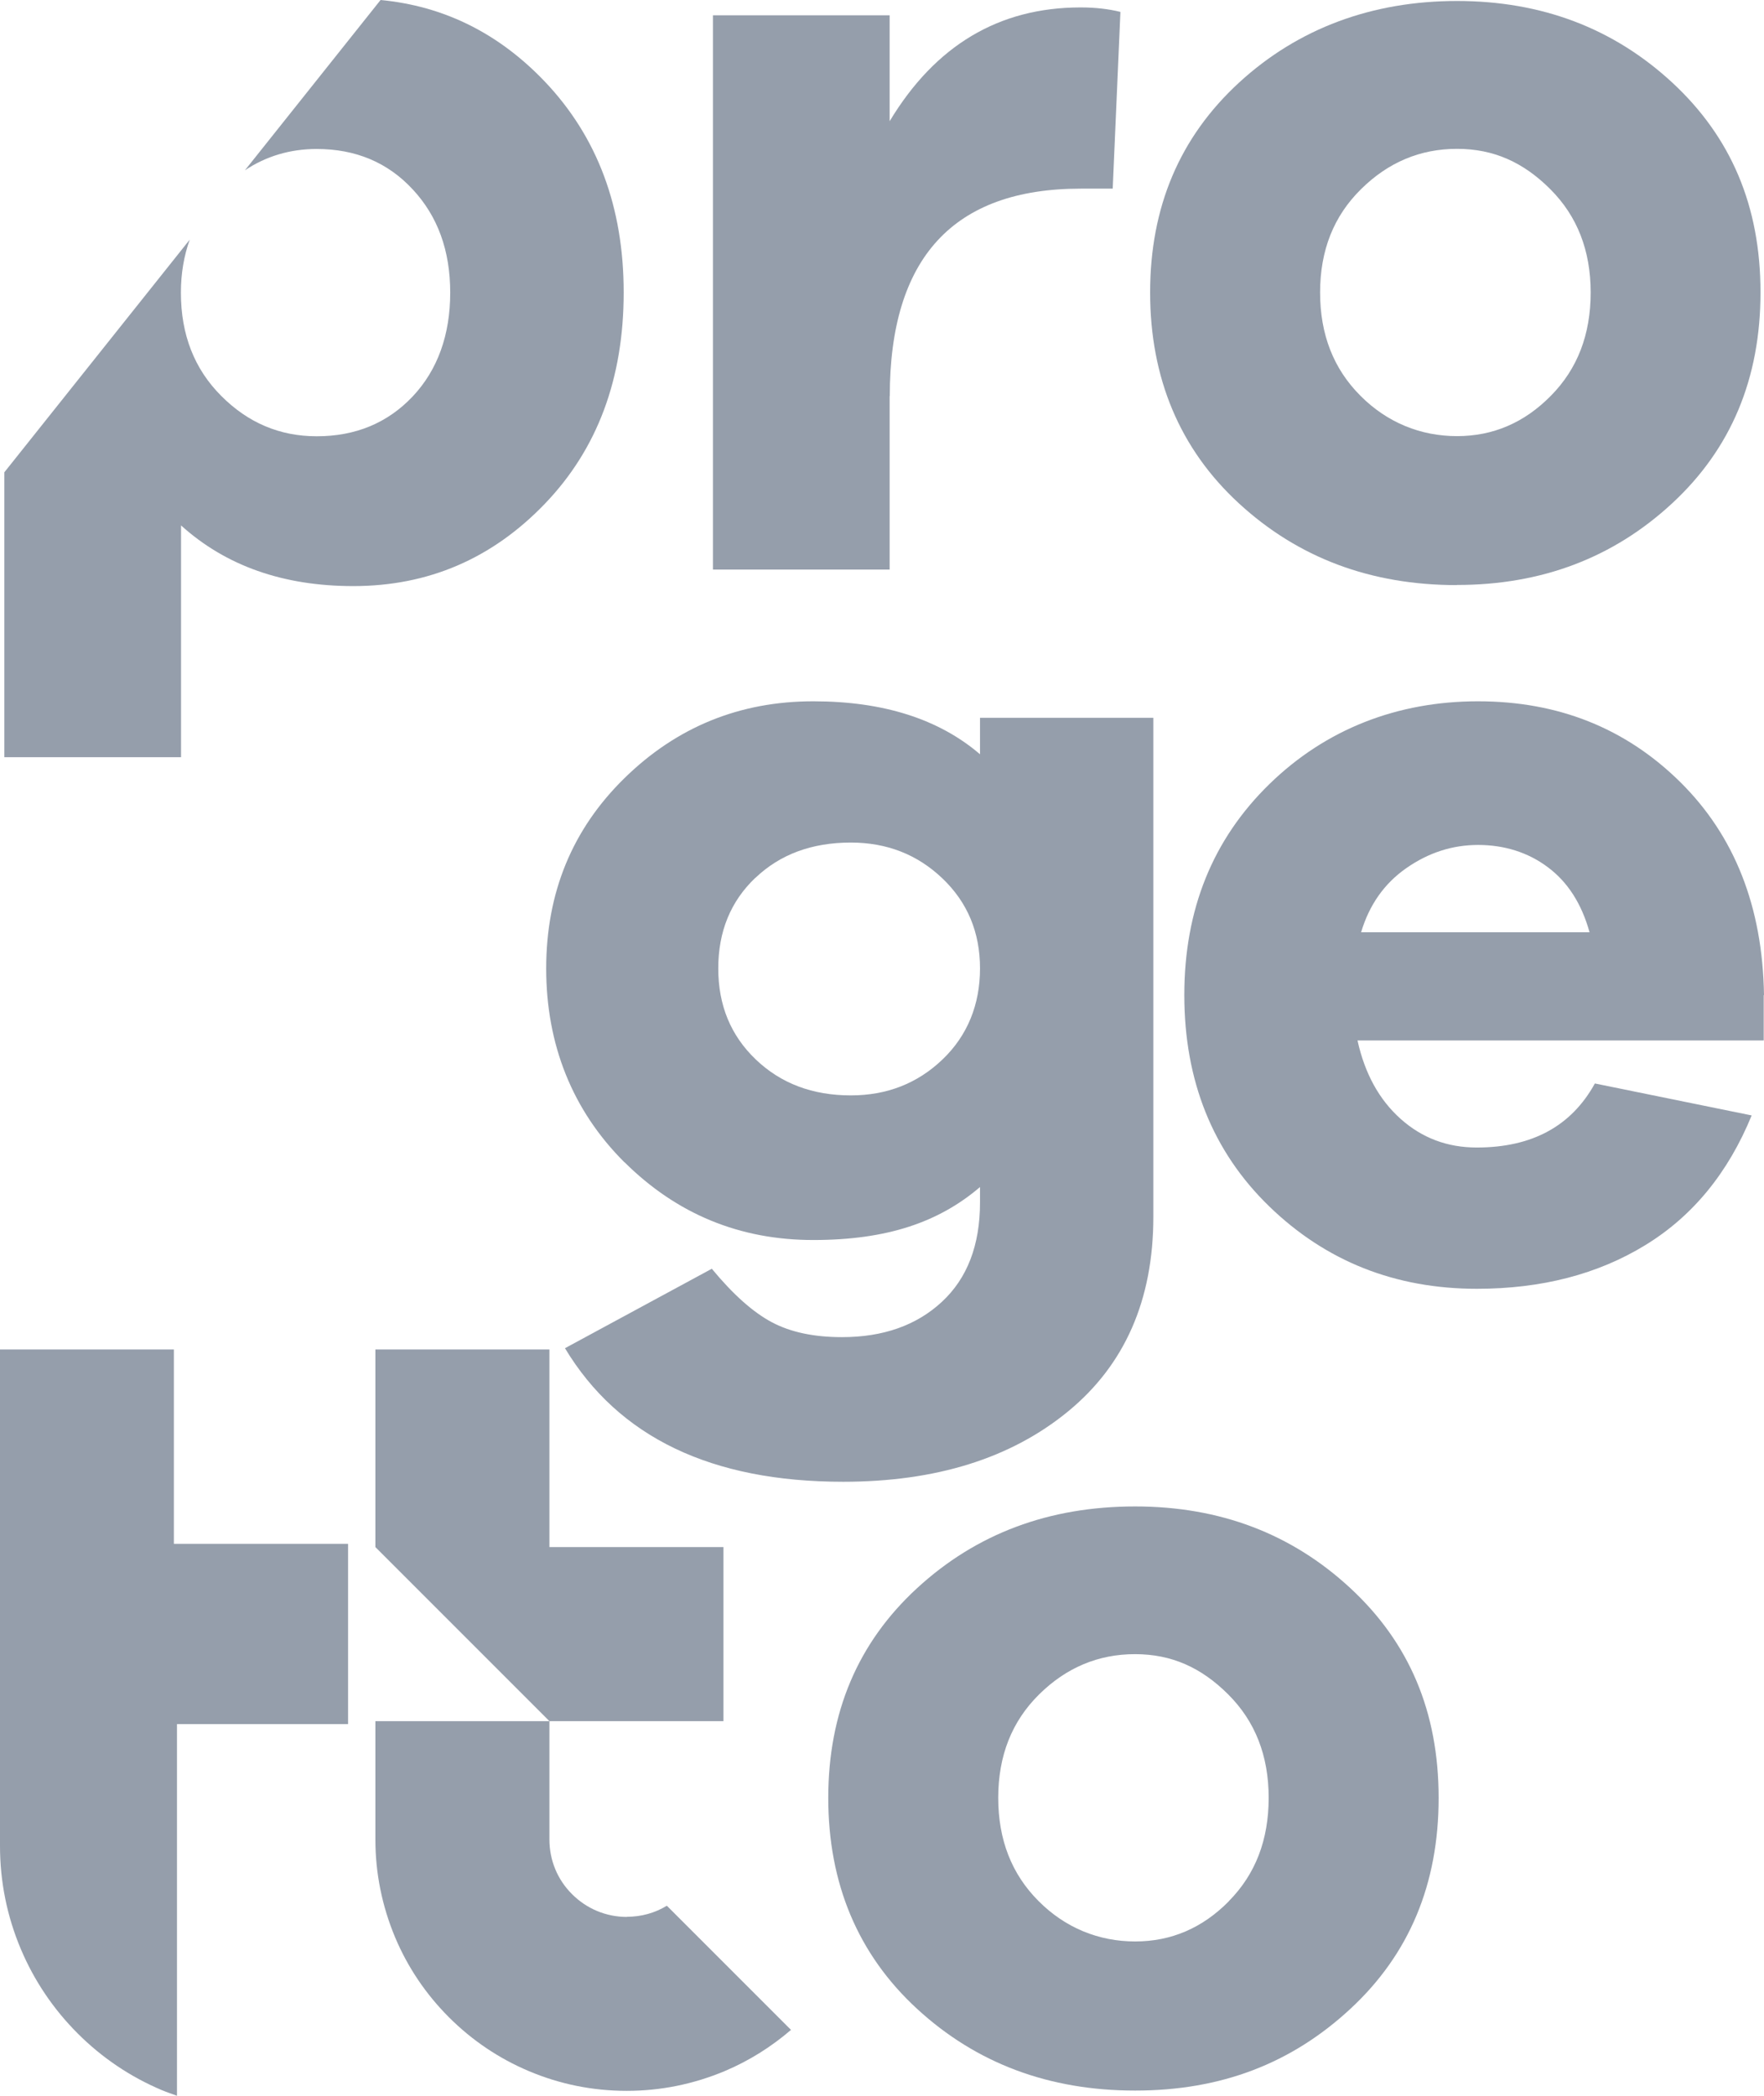
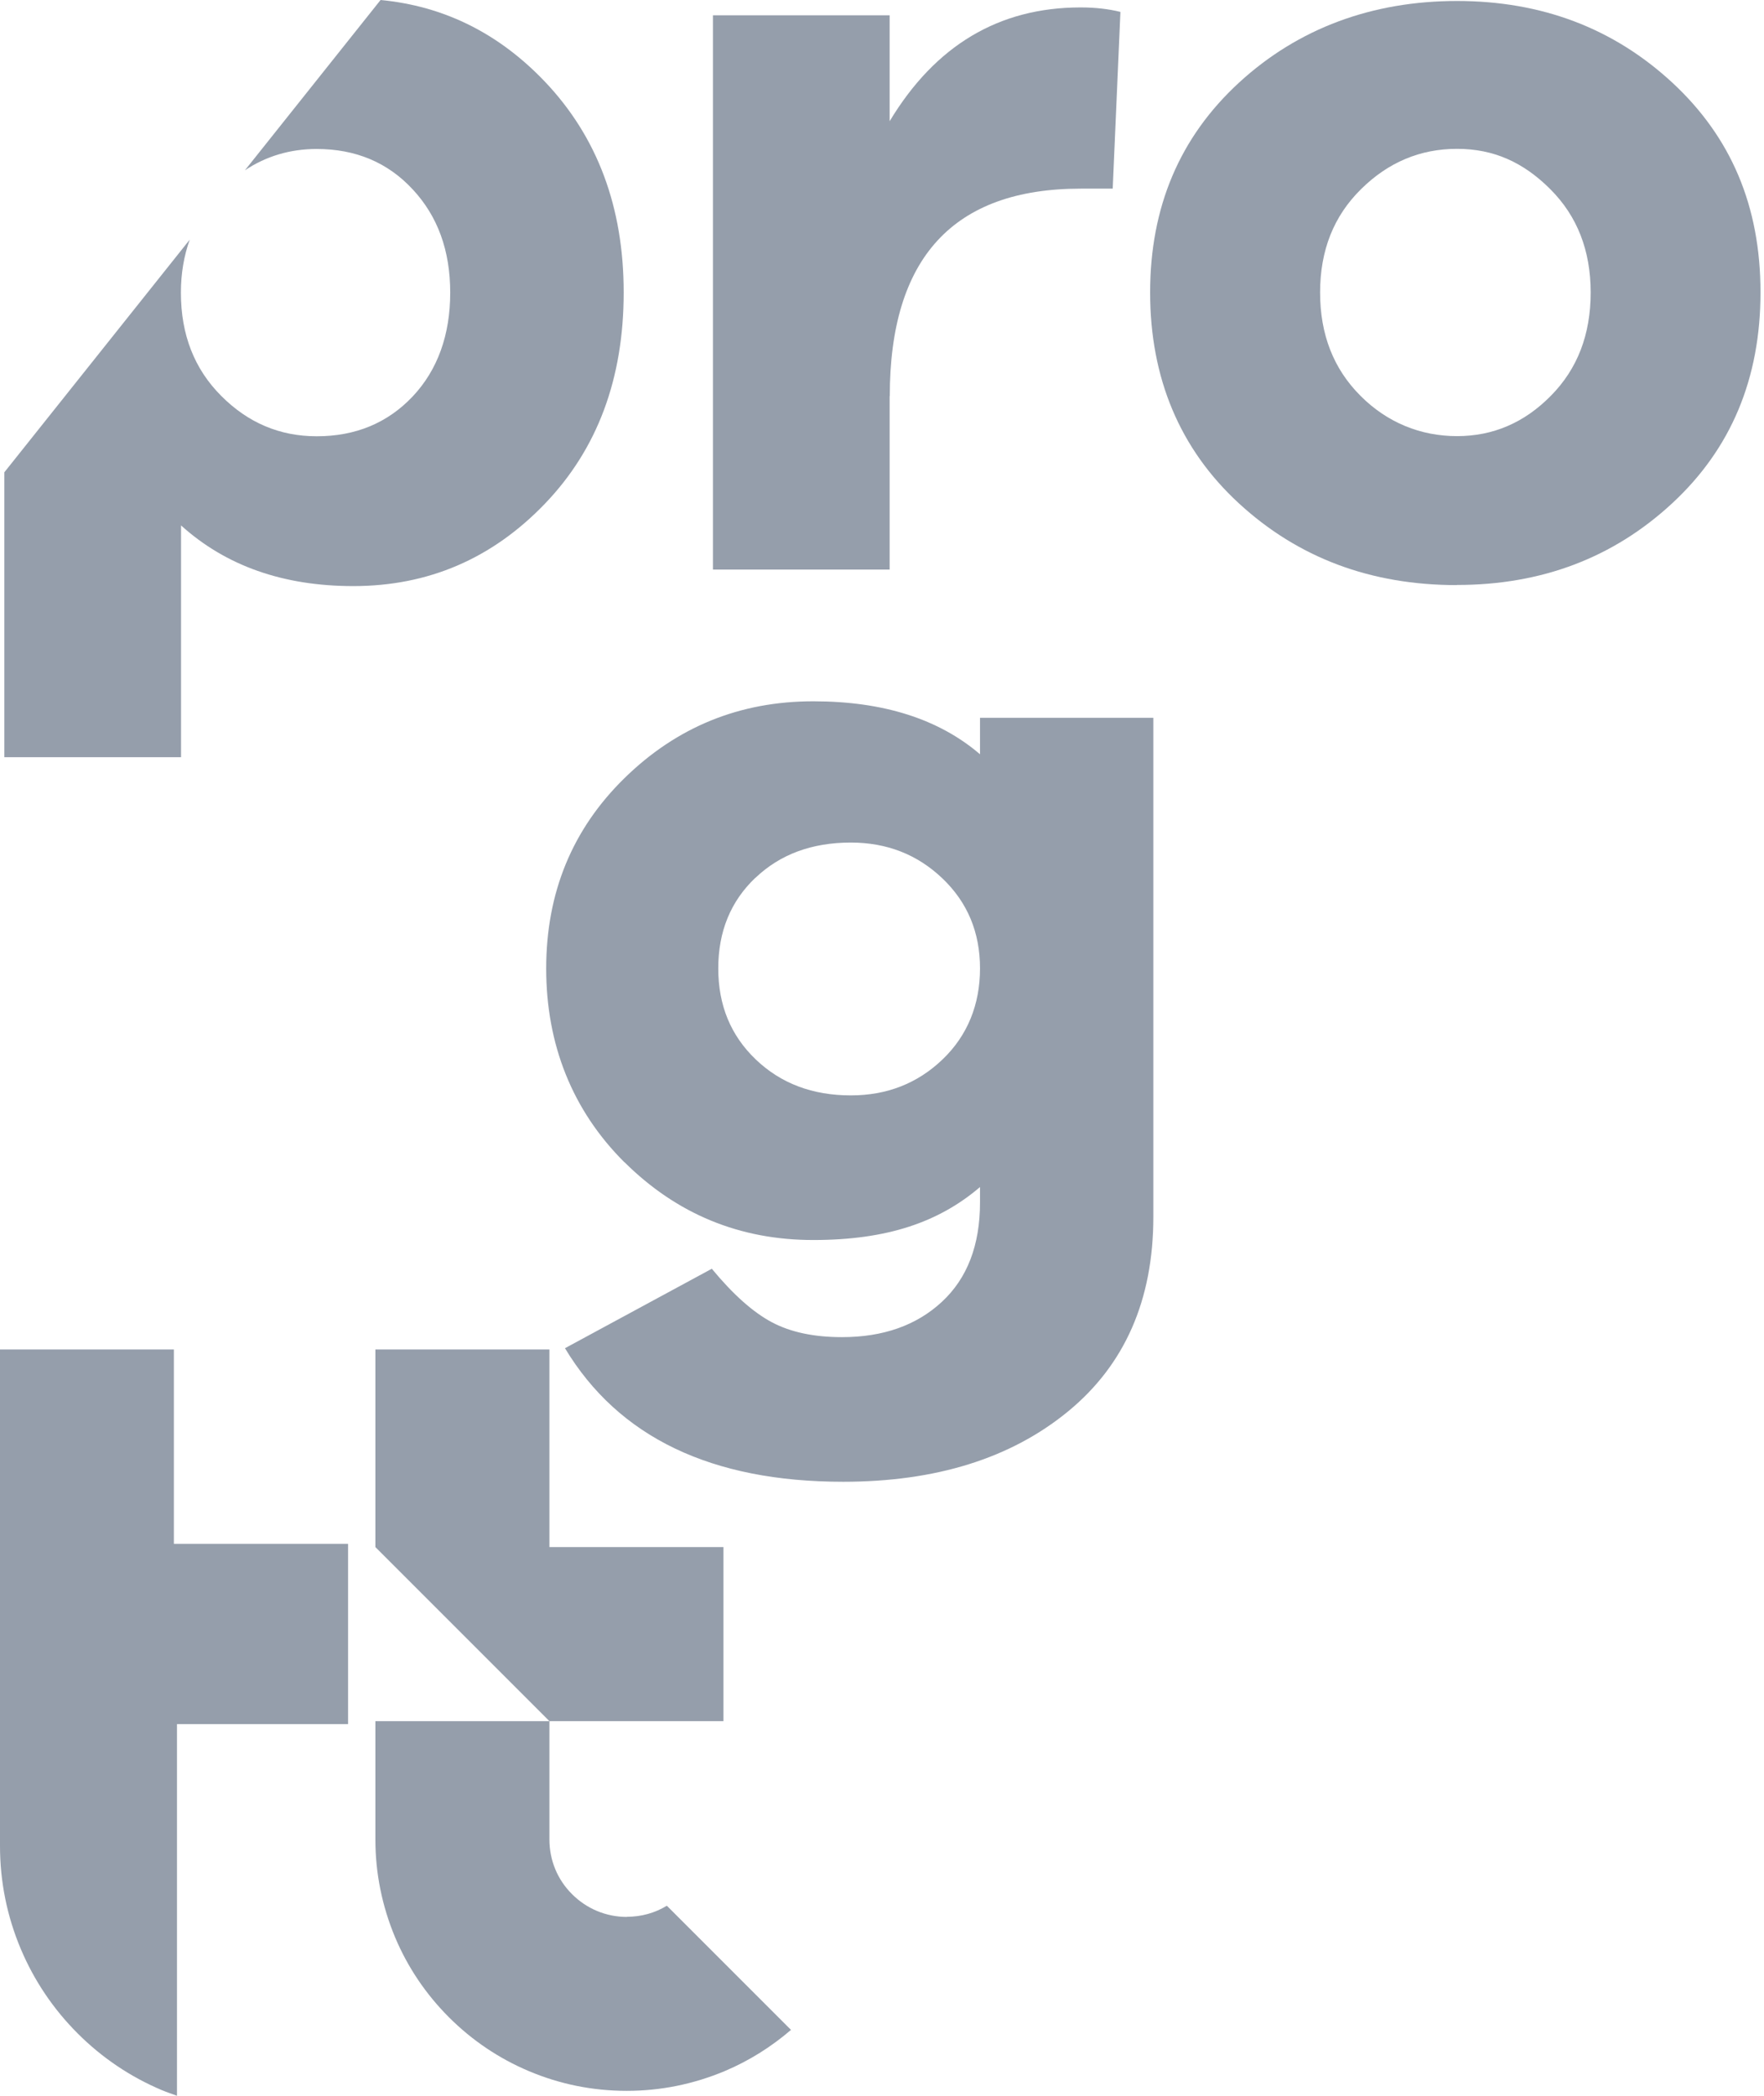
<svg xmlns="http://www.w3.org/2000/svg" id="Layer_1" viewBox="0 0 125.89 149.54">
  <defs>
    <style>.cls-1{fill:#959eab;}</style>
  </defs>
  <path class="cls-1" d="m44.74,136.78c-1.48,0-2.87-.58-3.91-1.62-1.05-1.04-1.62-2.43-1.62-3.91v-8.44h12.42v-12.42h-12.42v-14.1h-12.42v14.1l12.42,12.42h-12.42v8.44c0,2.42.48,4.77,1.41,6.99.9,2.14,2.2,4.06,3.84,5.7,1.65,1.65,3.57,2.94,5.7,3.84,2.22.94,4.57,1.41,6.99,1.41s4.77-.48,6.99-1.41c1.73-.73,3.31-1.72,4.73-2.94l-8.86-8.86c-.85.52-1.83.79-2.86.79Z" />
-   <path class="cls-1" d="m81.01,107.49c-6.15,0-11.33,1.94-15.56,5.83-4.23,3.89-6.34,8.88-6.34,14.97s2.11,11.16,6.34,15.05c4.23,3.89,9.41,5.83,15.56,5.83s11.16-1.94,15.36-5.83,6.3-8.9,6.3-15.05-2.1-11.08-6.3-14.97-9.32-5.83-15.36-5.83Zm6.7,28.16c-1.89,1.92-4.12,2.88-6.7,2.88s-4.98-.96-6.89-2.88c-1.92-1.92-2.88-4.37-2.88-7.37s.97-5.45,2.91-7.37c1.94-1.92,4.23-2.88,6.85-2.88s4.74.96,6.66,2.88c1.92,1.92,2.88,4.37,2.88,7.37s-.94,5.45-2.84,7.37Z" />
  <path class="cls-1" d="m12.42,96.29H0v26.52h0v8.9c0,2.55.5,5.03,1.49,7.37.95,2.25,2.32,4.28,4.05,6.01,1.74,1.74,3.76,3.1,6.01,4.05.36.15.72.27,1.08.4v-26.52h12.21v-12.86h-12.43v-13.87Z" />
  <path class="cls-1" d="m63.5,28.27c0-9.87,4.54-14.81,13.63-14.81h2.28l.55-12.61c-.84-.21-1.79-.32-2.84-.32-5.83,0-10.37,2.71-13.63,8.12V1.09h-12.61v39.55h12.61v-12.37Z" />
  <path class="cls-1" d="m103.98,41.74c6.04,0,11.16-1.94,15.36-5.83,4.2-3.89,6.3-8.9,6.3-15.05s-2.1-11.08-6.3-14.97C115.14,2.01,110.02.07,103.98.07s-11.33,1.94-15.56,5.83c-4.23,3.89-6.34,8.88-6.34,14.97s2.11,11.16,6.34,15.05c4.23,3.89,9.41,5.83,15.56,5.83Zm-6.85-28.24c1.94-1.92,4.23-2.88,6.85-2.88s4.74.96,6.66,2.88c1.92,1.92,2.88,4.37,2.88,7.37s-.94,5.45-2.84,7.37c-1.89,1.92-4.12,2.88-6.7,2.88s-4.98-.96-6.89-2.88c-1.92-1.92-2.88-4.37-2.88-7.37s.97-5.45,2.92-7.37Z" />
  <path class="cls-1" d="m44.57,82.93c3.73,3.7,8.22,5.55,13.47,5.55s8.95-1.26,11.9-3.78v1.1c0,3.05-.91,5.41-2.72,7.09-1.81,1.68-4.19,2.52-7.13,2.52-2,0-3.66-.35-5-1.06-1.34-.71-2.77-1.98-4.29-3.82l-10.48,5.67c3.83,6.36,10.45,9.53,19.85,9.53,6.62,0,11.96-1.67,16.03-5,4.07-3.33,6.11-7.97,6.11-13.9v-35.61h-12.37v2.6c-2.94-2.52-6.91-3.78-11.9-3.78-5.25,0-9.74,1.83-13.47,5.48-3.73,3.65-5.59,8.18-5.59,13.59s1.86,10.12,5.59,13.83Zm9.34-20.29c1.76-1.68,4.03-2.52,6.81-2.52,2.57,0,4.75.85,6.54,2.56,1.79,1.71,2.68,3.85,2.68,6.42s-.89,4.79-2.68,6.5c-1.79,1.71-3.97,2.56-6.54,2.56-2.73,0-4.99-.85-6.78-2.56-1.79-1.71-2.68-3.87-2.68-6.5s.88-4.78,2.64-6.46Z" />
-   <path class="cls-1" d="m125.89,71c-.1-6.3-2.1-11.37-5.99-15.21-3.89-3.83-8.69-5.75-14.42-5.75s-10.85,1.97-14.89,5.91c-4.04,3.94-6.07,8.95-6.07,15.05s2.02,11.17,6.07,15.09c4.04,3.91,8.98,5.87,14.81,5.87,4.62,0,8.63-1.04,12.01-3.11,3.39-2.07,5.92-5.16,7.6-9.26l-11.19-2.28c-1.68,3.05-4.49,4.57-8.43,4.57-2.1,0-3.91-.68-5.44-2.05s-2.55-3.23-3.07-5.59h28.99v-3.23Zm-28.75-4.49c.58-1.94,1.65-3.47,3.23-4.57,1.58-1.1,3.28-1.65,5.12-1.65s3.55.52,4.96,1.58c1.42,1.05,2.42,2.6,2.99,4.65h-16.31Z" />
  <path class="cls-1" d="m44.51,20.87c0-6.09-1.88-11.11-5.63-15.05-3.29-3.45-7.2-5.39-11.72-5.82l-9.68,12.15c1.52-1.01,3.23-1.52,5.12-1.52,2.78,0,5.07.96,6.85,2.88,1.79,1.92,2.68,4.37,2.68,7.37s-.89,5.51-2.68,7.41c-1.79,1.89-4.07,2.84-6.85,2.84-2.63,0-4.9-.96-6.81-2.88-1.92-1.92-2.88-4.37-2.88-7.37,0-1.37.22-2.63.63-3.78L.31,33.7v20.33h12.61v-16.54c3.2,2.89,7.3,4.33,12.29,4.33,5.36,0,9.91-1.96,13.67-5.87,3.76-3.91,5.63-8.94,5.63-15.09Z" />
</svg>